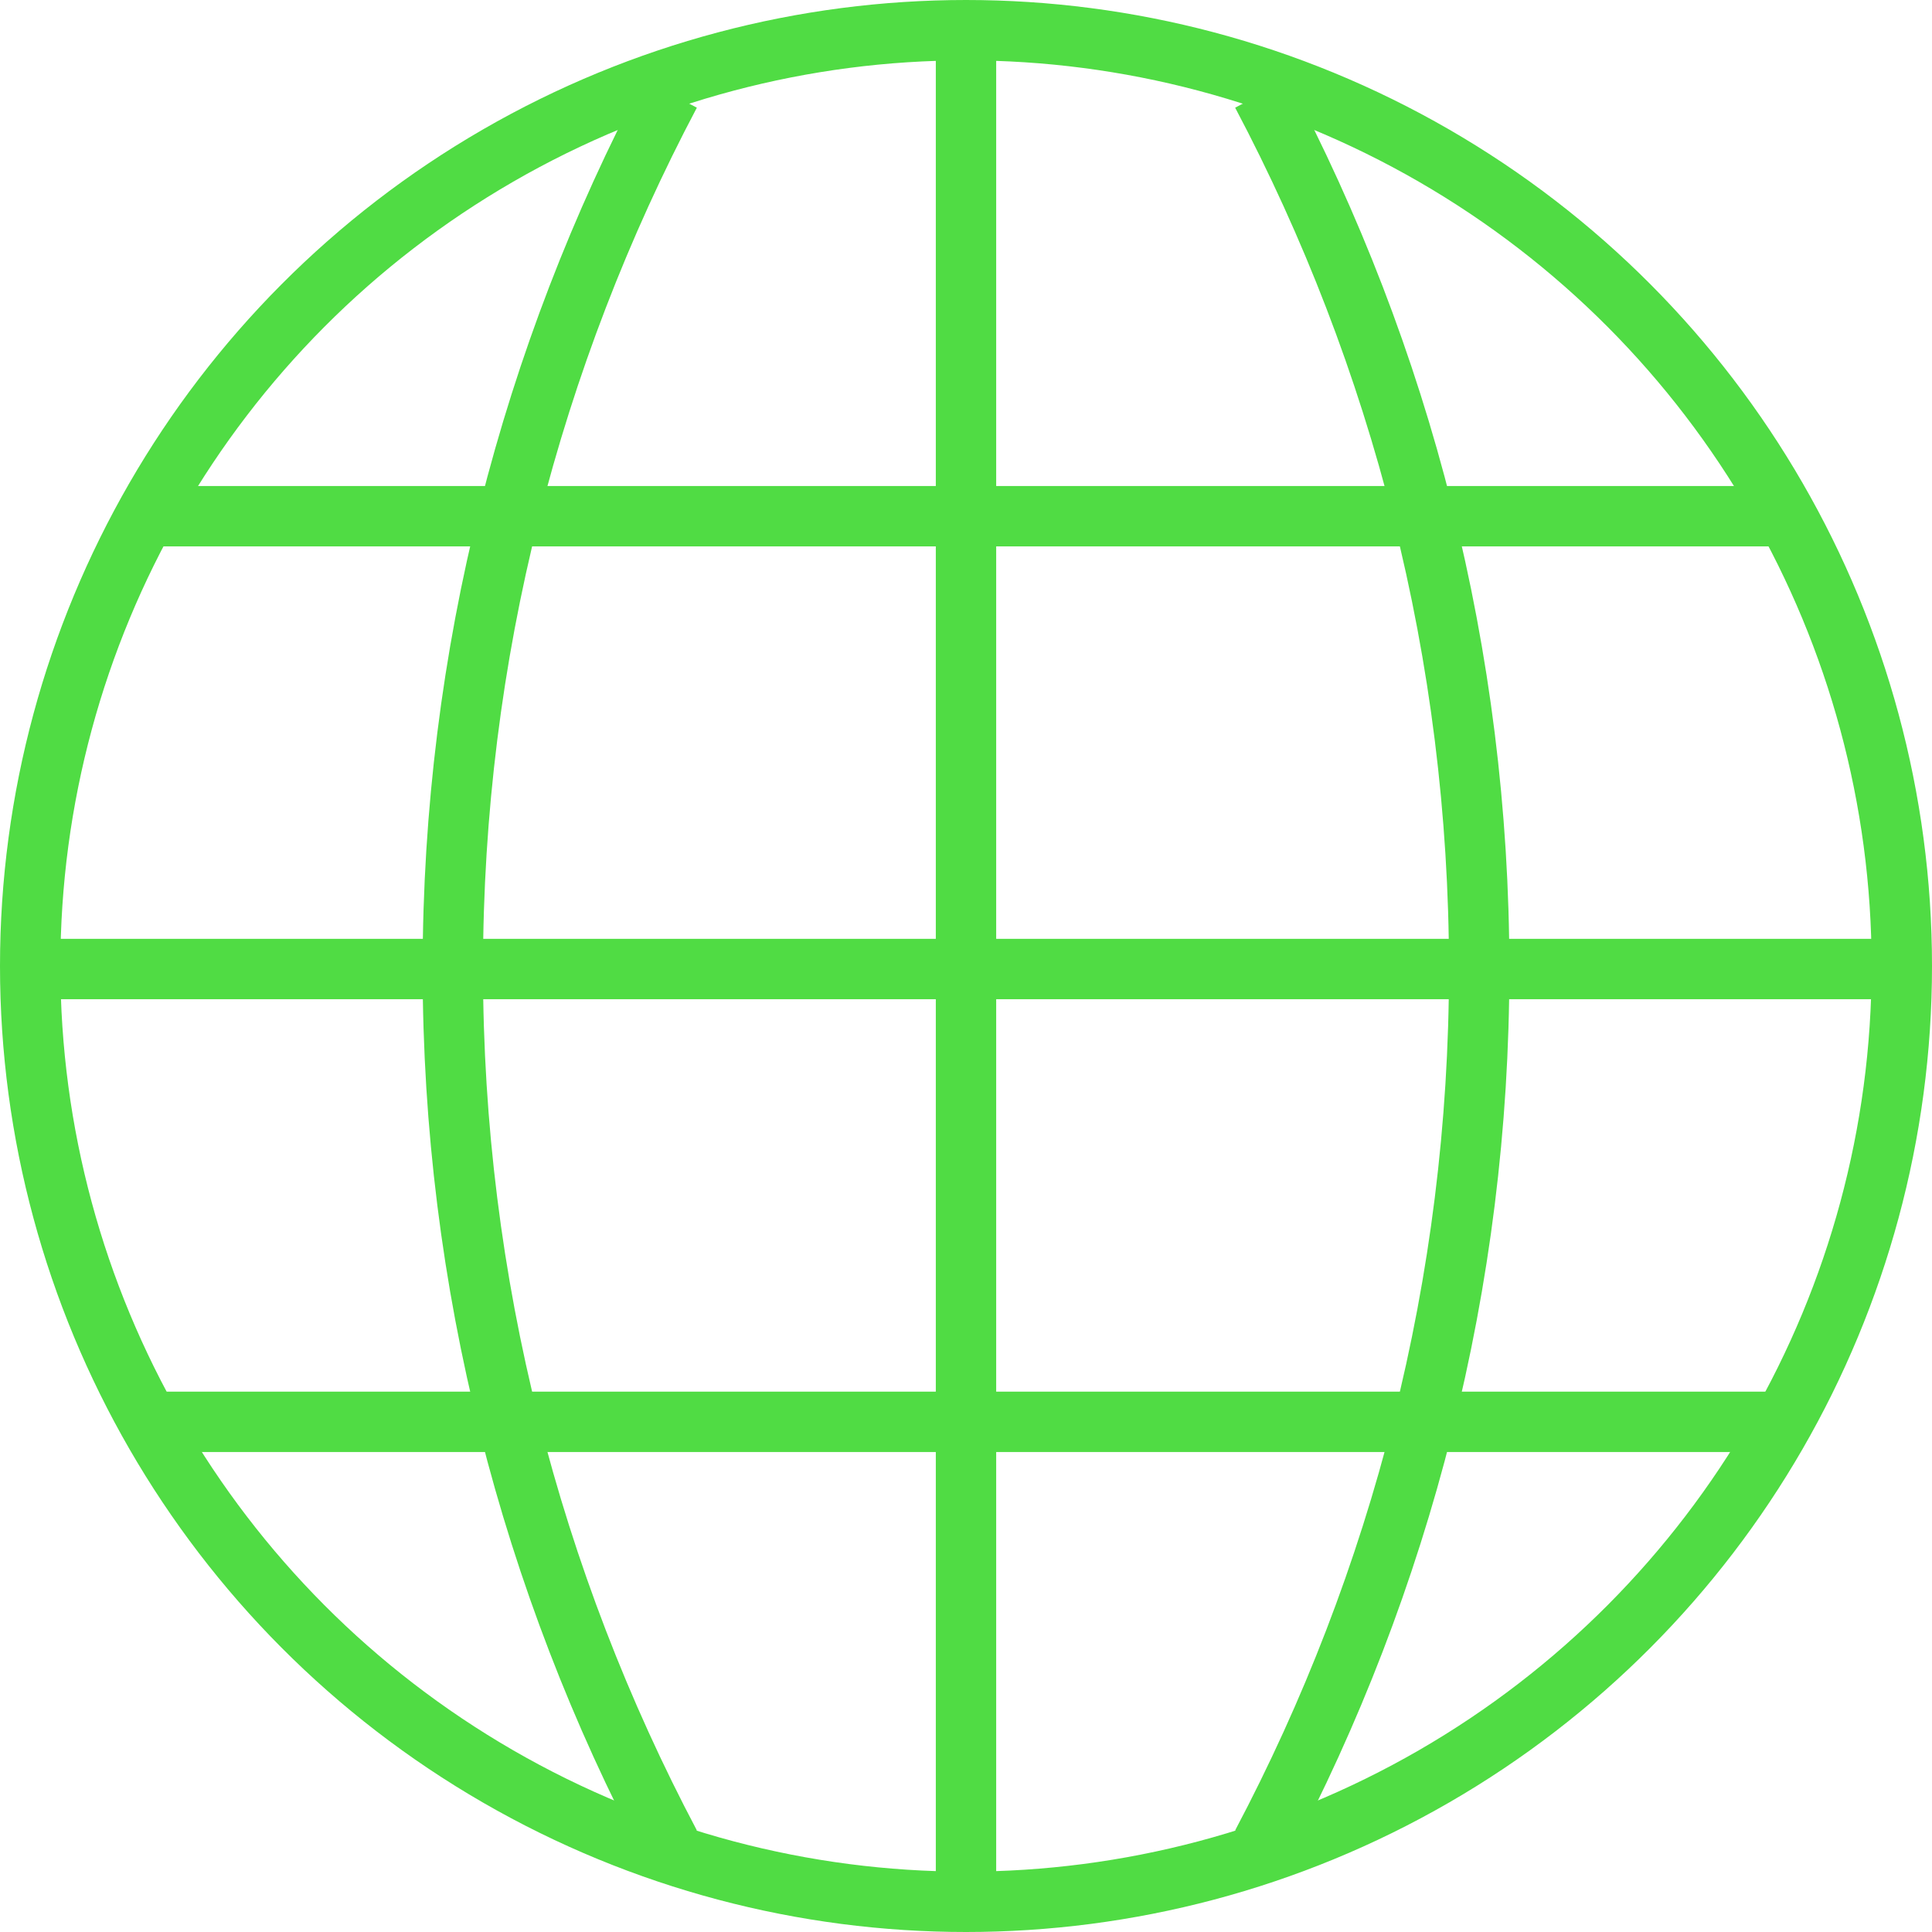
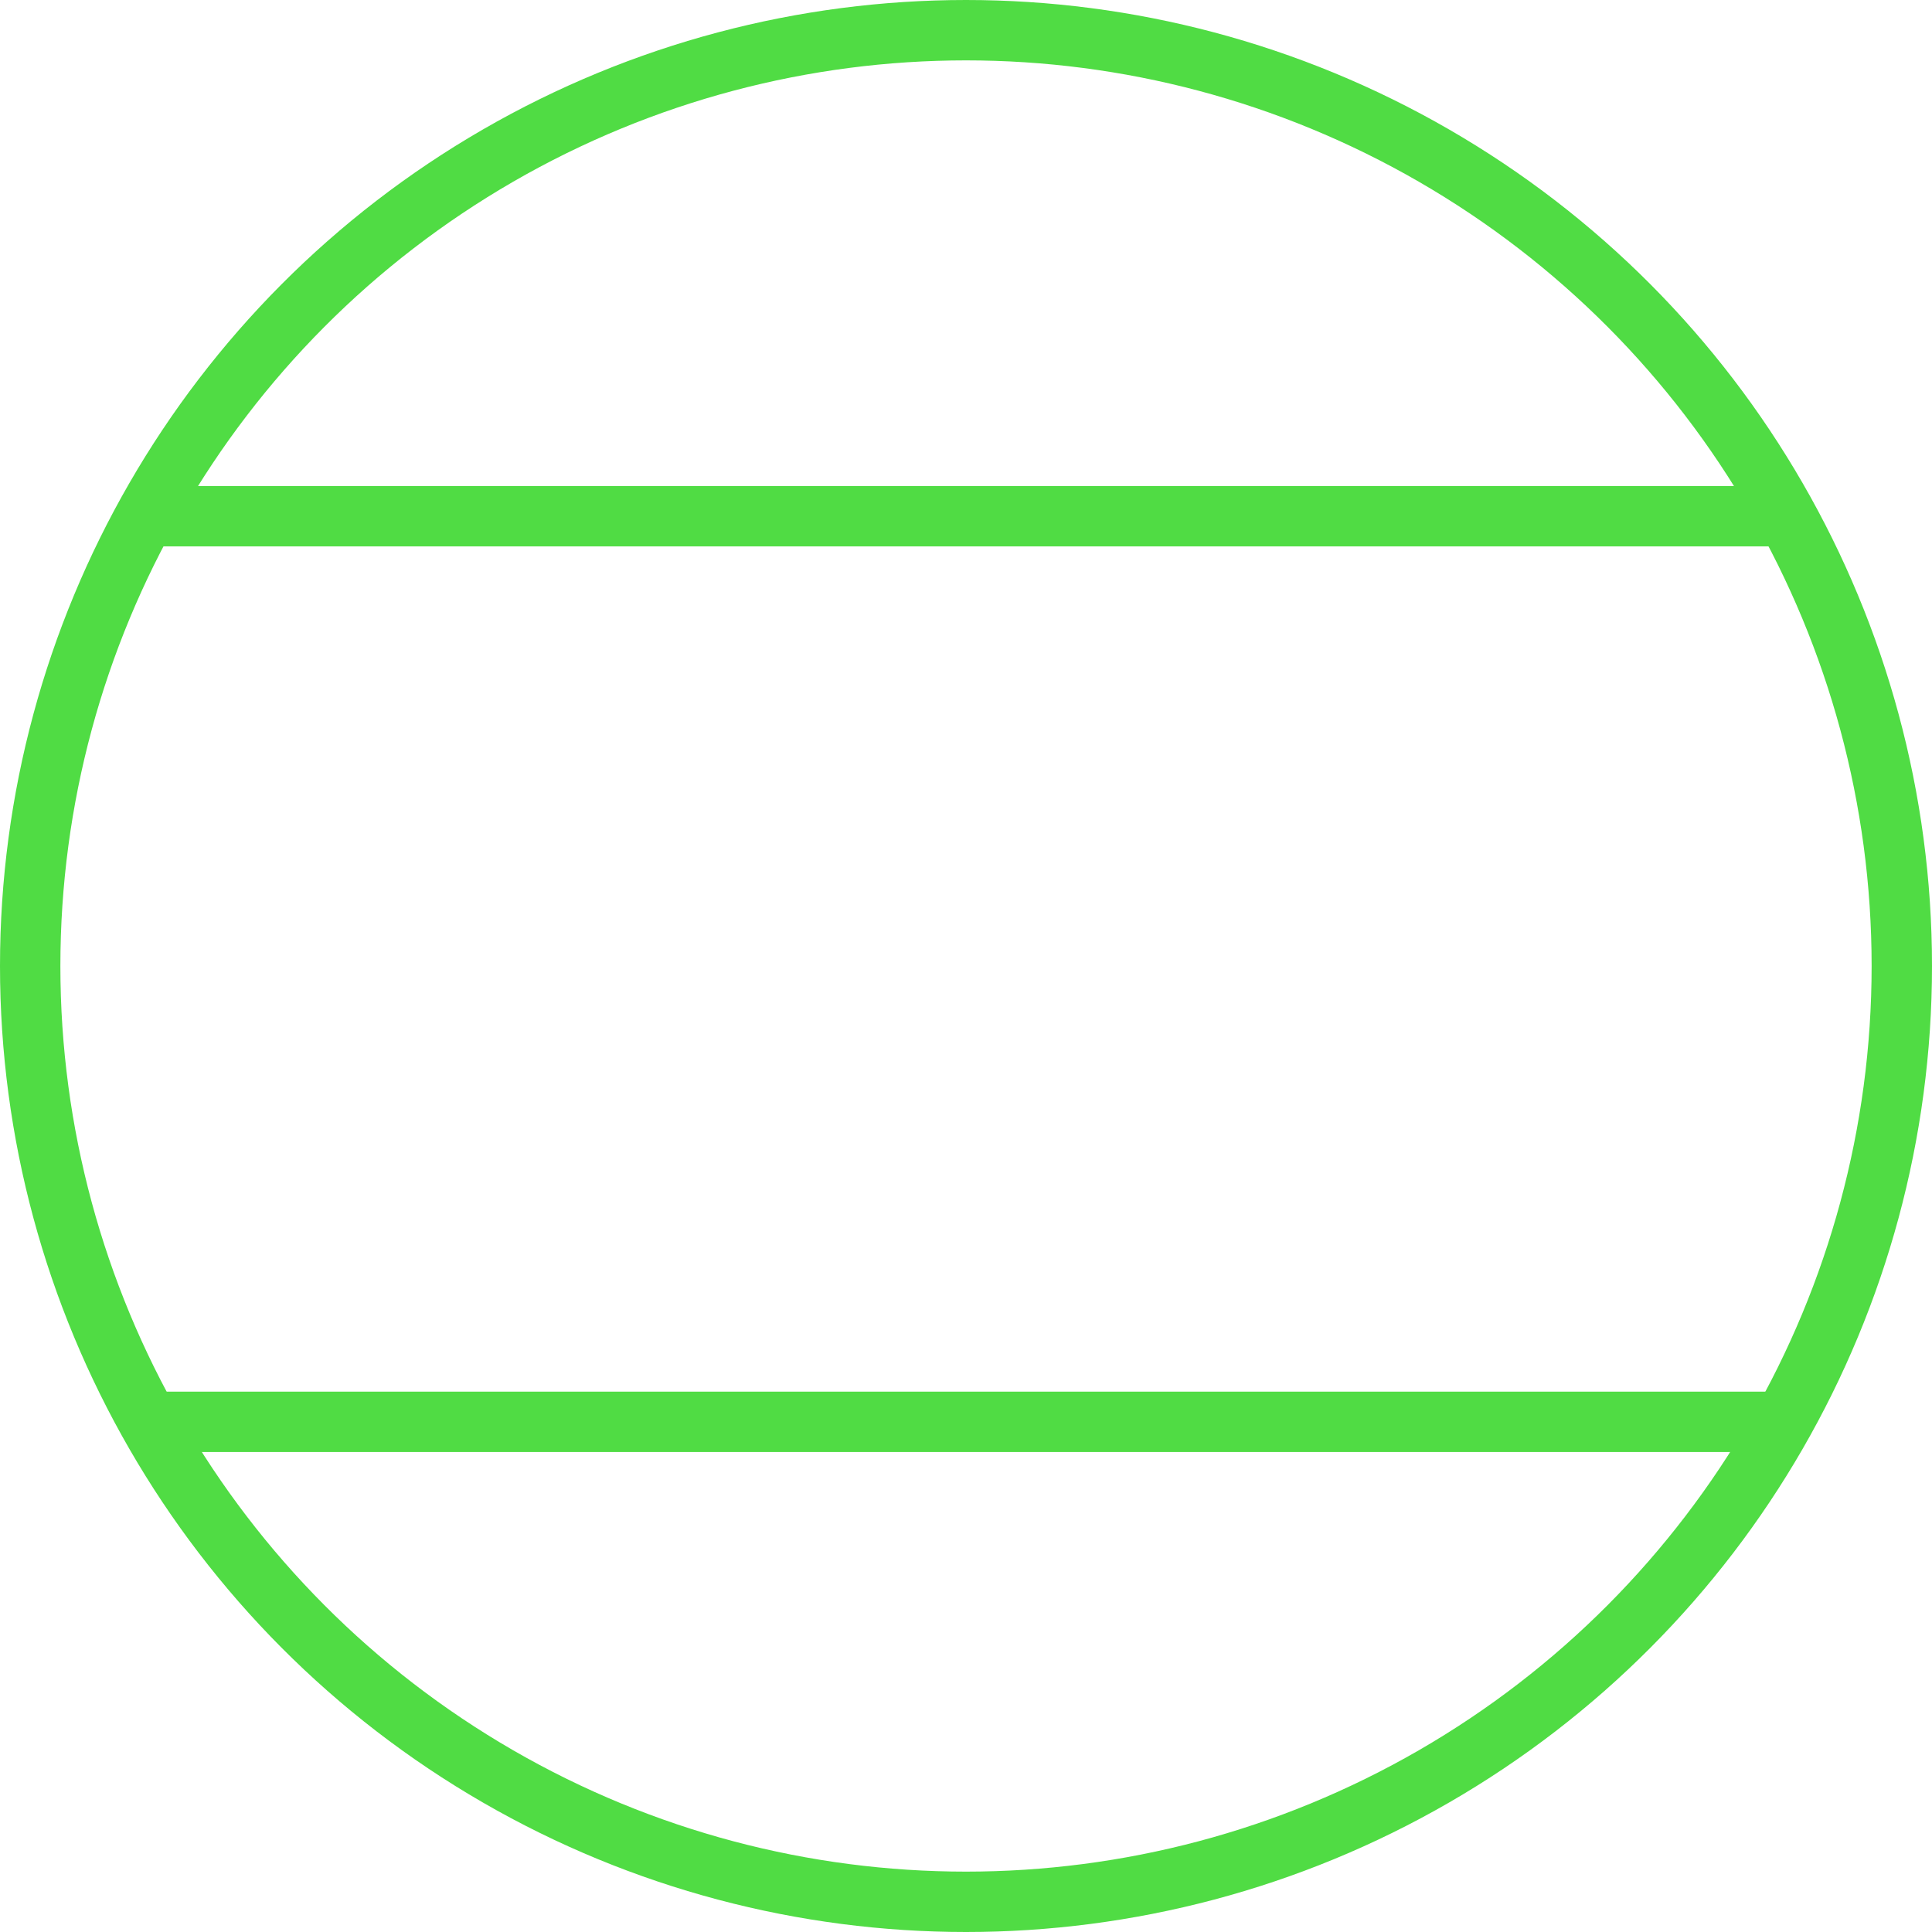
<svg xmlns="http://www.w3.org/2000/svg" xmlns:ns1="http://www.bohemiancoding.com/sketch/ns" width="256px" height="256px" viewBox="0 0 64 64" version="1.1" fill="#50dc44">
  <g id="SVGRepo_bgCarrier" stroke-width="0" />
  <g id="SVGRepo_tracerCarrier" stroke-linecap="round" stroke-linejoin="round" />
  <g id="SVGRepo_iconCarrier">
    <title>Network</title>
    <desc>Created with Sketch.</desc>
    <defs> </defs>
    <g id="Page-1" stroke="none" stroke-width="1" fill="none" fill-rule="evenodd" ns1:type="MSPage">
      <g id="Network" ns1:type="MSLayerGroup" transform="translate(1, 1)" stroke="#50dc44" stroke-width="2">
        <circle id="Oval" ns1:type="MSShapeGroup" cx="31" cy="31" r="31"> </circle>
-         <path d="M21.2,60.1 C16.6,51.4 14,41.5 14,31.1 C14,20.7 16.6,10.8 21.2,2.1" id="Shape" ns1:type="MSShapeGroup"> </path>
-         <path d="M40.8,2.1 C45.4,10.8 48,20.7 48,31.1 C48,41.5 45.4,51.4 40.8,60.1" id="Shape" ns1:type="MSShapeGroup"> </path>
        <path d="M4,16.1 L58,16.1" id="Shape" ns1:type="MSShapeGroup"> </path>
-         <path d="M0,31.1 L62,31.1" id="Shape" ns1:type="MSShapeGroup"> </path>
        <path d="M4,46.1 L58,46.1" id="Shape" ns1:type="MSShapeGroup"> </path>
-         <path d="M31,0.1 L31,62.1" id="Shape" ns1:type="MSShapeGroup"> </path>
      </g>
    </g>
  </g>
</svg>